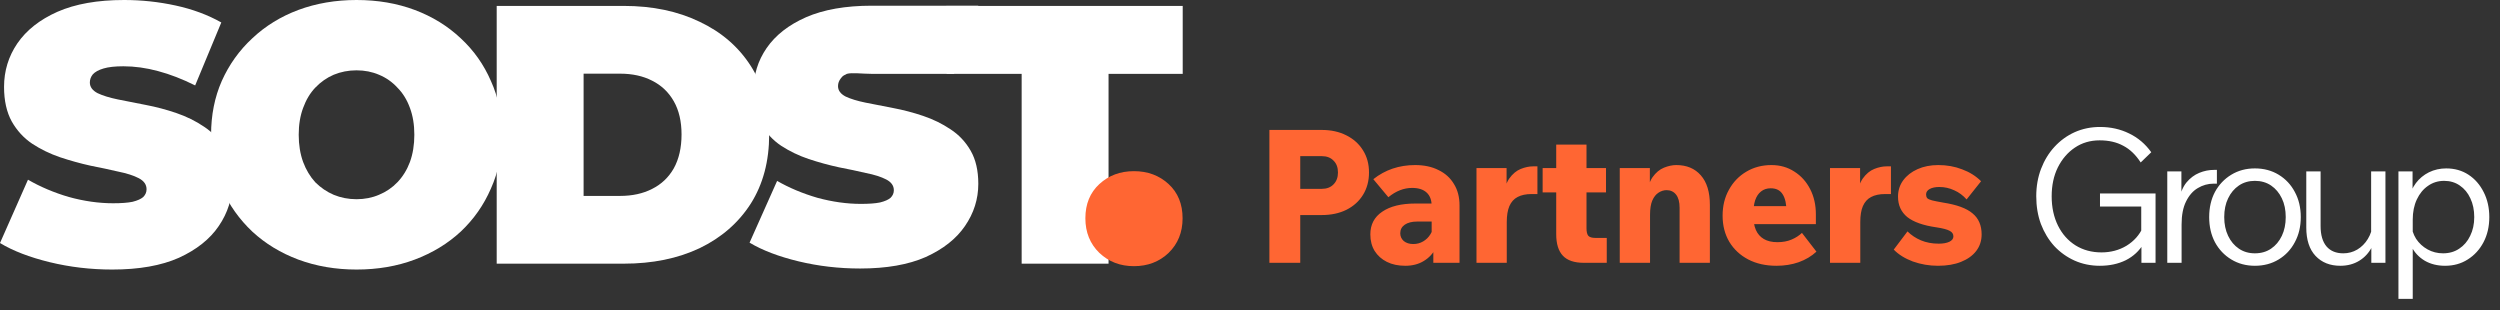
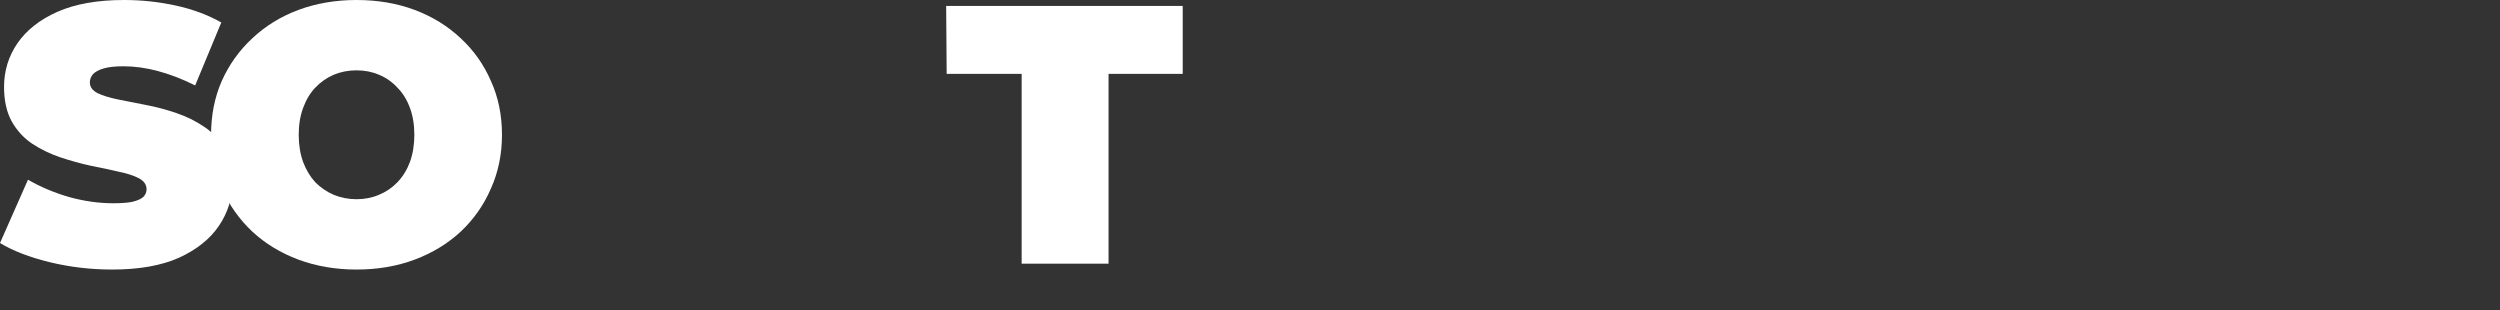
<svg xmlns="http://www.w3.org/2000/svg" width="1855" height="230" viewBox="0 0 1855 230" fill="none">
  <rect x="0" y="0" width="1855" height="230" fill="#333333" stroke="none" />
  <path d="M758.065 195.642V54.804H702.43L702.054 4.385H877.572V54.804H822.546V195.642H758.065Z" fill="white" />
-   <path d="M638.216 199.236C622.436 199.236 607.194 197.46 592.49 193.908C577.786 190.356 565.682 185.738 556.178 180.055L576.62 134.235C585.586 139.385 595.538 143.559 606.477 146.756C617.594 149.775 628.353 151.284 638.754 151.284C644.851 151.284 649.603 150.929 653.01 150.219C656.596 149.331 659.196 148.176 660.81 146.756C662.424 145.157 663.231 143.292 663.231 141.161C663.231 137.787 661.348 135.123 657.582 133.169C653.817 131.216 648.796 129.617 642.519 128.374C636.423 126.953 629.698 125.533 622.346 124.112C614.994 122.513 607.552 120.471 600.021 117.985C592.669 115.498 585.855 112.213 579.579 108.128C573.482 104.043 568.551 98.715 564.785 92.144C561.019 85.395 559.137 77.048 559.137 67.103C559.137 55.559 562.364 45.081 568.82 35.668C575.455 26.078 585.227 18.441 598.138 12.758C611.228 7.075 627.457 4.233 646.823 4.233C659.555 4.233 671.075 4.232 686.18 4.234C700.624 4.234 715.069 4.233 725.902 4.234L707.847 54.789C691.596 54.789 680.763 54.789 671.735 54.789C660.901 54.789 654.705 54.789 646.457 54.789C640.36 54.789 631.987 53.724 628.401 54.789C624.79 56.595 625.574 56.269 623.96 58.045C622.526 59.821 621.808 61.775 621.808 63.906C621.808 67.103 623.691 69.678 627.457 71.632C631.222 73.408 636.154 74.917 642.25 76.16C648.527 77.403 655.341 78.736 662.693 80.156C670.224 81.577 677.666 83.531 685.018 86.017C692.37 88.503 699.094 91.789 705.191 95.874C711.467 99.959 716.488 105.286 720.254 111.858C724.02 118.429 725.902 126.598 725.902 136.366C725.902 147.732 722.585 158.211 715.95 167.801C709.495 177.214 699.812 184.85 686.901 190.711C673.99 196.394 657.762 199.236 638.216 199.236Z" fill="white" />
-   <path d="M368.548 195.642V4.385H462.81C484.122 4.385 502.883 8.301 519.094 16.134C535.306 23.784 547.965 34.713 557.072 48.921C566.18 63.128 570.734 80.068 570.734 99.74C570.734 119.595 566.18 136.717 557.072 151.106C547.965 165.314 535.306 176.334 519.094 184.167C502.883 191.817 484.122 195.642 462.81 195.642H368.548ZM433.029 145.369H460.078C469.185 145.369 477.109 143.638 483.848 140.177C490.77 136.717 496.143 131.616 499.969 124.877C503.794 117.955 505.706 109.576 505.706 99.74C505.706 90.086 503.794 81.89 499.969 75.15C496.143 68.411 490.77 63.31 483.848 59.85C477.109 56.389 469.185 54.658 460.078 54.658H433.029V145.369Z" fill="white" />
  <path d="M264.543 200C249.06 200 234.67 197.541 221.373 192.623C208.258 187.705 196.874 180.783 187.22 171.858C177.566 162.75 170.007 152.095 164.543 139.891C159.26 127.687 156.619 114.39 156.619 100C156.619 85.428 159.26 72.131 164.543 60.109C170.007 47.905 177.566 37.341 187.22 28.415C196.874 19.308 208.258 12.295 221.373 7.377C234.67 2.459 249.06 0 264.543 0C280.207 0 294.597 2.459 307.712 7.377C320.827 12.295 332.211 19.308 341.865 28.415C351.519 37.341 358.987 47.905 364.269 60.109C369.734 72.131 372.466 85.428 372.466 100C372.466 114.39 369.734 127.687 364.269 139.891C358.987 152.095 351.519 162.75 341.865 171.858C332.211 180.783 320.827 187.705 307.712 192.623C294.597 197.541 280.207 200 264.543 200ZM264.543 147.814C270.554 147.814 276.109 146.721 281.209 144.536C286.492 142.35 291.045 139.253 294.87 135.246C298.878 131.056 301.974 126.047 304.16 120.219C306.346 114.208 307.439 107.468 307.439 100C307.439 92.532 306.346 85.883 304.16 80.055C301.974 74.044 298.878 69.035 294.87 65.027C291.045 60.838 286.492 57.65 281.209 55.465C276.109 53.279 270.554 52.186 264.543 52.186C258.532 52.186 252.885 53.279 247.603 55.465C242.503 57.65 237.949 60.838 233.941 65.027C230.116 69.035 227.111 74.044 224.925 80.055C222.739 85.883 221.646 92.532 221.646 100C221.646 107.468 222.739 114.208 224.925 120.219C227.111 126.047 230.116 131.056 233.941 135.246C237.949 139.253 242.503 142.35 247.603 144.536C252.885 146.721 258.532 147.814 264.543 147.814Z" fill="white" />
  <path d="M83.333 200C67.304 200 51.822 198.178 36.885 194.536C21.949 190.893 9.654 186.157 0 180.328L20.765 133.333C29.872 138.616 39.982 142.896 51.093 146.175C62.386 149.271 73.315 150.82 83.88 150.82C90.073 150.82 94.9 150.455 98.361 149.727C102.004 148.816 104.645 147.632 106.284 146.175C107.923 144.536 108.743 142.623 108.743 140.437C108.743 136.976 106.831 134.244 103.005 132.24C99.18 130.237 94.08 128.597 87.705 127.322C81.512 125.865 74.681 124.408 67.213 122.951C59.745 121.311 52.186 119.217 44.535 116.667C37.067 114.117 30.146 110.747 23.77 106.557C17.577 102.368 12.568 96.903 8.743 90.164C4.918 83.242 3.005 74.681 3.005 64.481C3.005 52.641 6.284 41.894 12.841 32.24C19.581 22.404 29.508 14.572 42.623 8.743C55.92 2.914 72.404 0 92.076 0C105.009 0 117.76 1.366 130.328 4.098C142.896 6.831 154.189 11.02 164.208 16.667L144.809 63.388C135.337 58.652 126.138 55.1 117.213 52.732C108.47 50.364 99.909 49.18 91.53 49.18C85.337 49.18 80.419 49.727 76.776 50.82C73.133 51.913 70.492 53.37 68.853 55.191C67.395 57.013 66.667 59.016 66.667 61.202C66.667 64.481 68.579 67.122 72.404 69.126C76.23 70.947 81.239 72.495 87.432 73.77C93.807 75.046 100.729 76.412 108.197 77.869C115.847 79.326 123.406 81.33 130.874 83.88C138.342 86.43 145.173 89.8 151.366 93.989C157.741 98.178 162.842 103.643 166.667 110.383C170.492 117.122 172.404 125.501 172.404 135.519C172.404 147.177 169.035 157.923 162.295 167.76C155.738 177.413 145.902 185.246 132.787 191.257C119.672 197.086 103.188 200 83.333 200Z" fill="white" />
-   <path d="M841.413 197.496C831.213 197.496 822.652 194.217 815.73 187.66C808.808 180.92 805.348 172.359 805.348 161.977C805.348 151.412 808.808 142.942 815.73 136.567C822.652 130.192 831.213 127.004 841.413 127.004C851.614 127.004 860.175 130.192 867.096 136.567C874.018 142.942 877.479 151.412 877.479 161.977C877.479 172.359 874.018 180.92 867.096 187.66C860.175 194.217 851.614 197.496 841.413 197.496Z" fill="#FF6633" />
-   <path d="M964.78 195H941.892V96.417H980.774C987.668 96.417 993.735 97.75 998.974 100.415C1004.31 103.081 1008.44 106.804 1011.38 111.584C1014.32 116.271 1015.8 121.741 1015.8 127.991C1015.8 134.242 1014.32 139.757 1011.38 144.536C1008.44 149.316 1004.31 153.039 998.974 155.705C993.735 158.278 987.668 159.565 980.774 159.565H963.401V140.124H980.774C984.451 140.124 987.346 139.021 989.46 136.815C991.667 134.609 992.77 131.668 992.77 127.991C992.77 124.222 991.667 121.281 989.46 119.167C987.346 116.961 984.451 115.858 980.774 115.858H964.78V195ZM1082.97 195H1063.53V180.523L1062.29 179.42V152.809C1062.29 148.489 1061.05 145.18 1058.57 142.882C1056.08 140.584 1052.5 139.435 1047.81 139.435C1041.65 139.435 1035.77 141.733 1030.16 146.329L1019 132.955C1027.82 125.969 1038.16 122.476 1050.02 122.476C1056.73 122.476 1062.52 123.717 1067.39 126.199C1072.35 128.589 1076.17 132.035 1078.83 136.54C1081.59 140.952 1082.97 146.237 1082.97 152.396V195ZM1042.71 197.206C1037.47 197.206 1032.92 196.241 1029.06 194.311C1025.2 192.38 1022.17 189.669 1019.96 186.176C1017.85 182.683 1016.79 178.592 1016.79 173.905C1016.79 166.643 1019.73 161.036 1025.61 157.083C1031.5 153.039 1039.72 151.017 1050.29 151.017H1063.67V164.391H1051.53C1047.67 164.391 1044.6 165.172 1042.3 166.735C1040.09 168.298 1038.99 170.412 1038.99 173.077C1038.99 175.375 1039.86 177.306 1041.61 178.868C1043.45 180.339 1045.79 181.074 1048.64 181.074C1051.31 181.074 1053.74 180.431 1055.95 179.144C1058.15 177.857 1059.95 176.111 1061.32 173.905C1062.79 171.607 1063.62 169.033 1063.81 166.183L1068.91 168.527C1068.91 174.318 1067.8 179.374 1065.6 183.694C1063.48 187.922 1060.45 191.231 1056.5 193.621C1052.64 196.011 1048.04 197.206 1042.71 197.206ZM1140.77 123.441V143.985H1136.36C1132.22 143.985 1128.78 144.72 1126.02 146.191C1123.35 147.57 1121.33 149.822 1119.95 152.947C1118.67 155.98 1118.02 159.933 1118.02 164.805V195H1095.55V124.682H1117.88V147.708H1115.4C1115.95 141.09 1117.43 136.034 1119.81 132.541C1122.3 129.048 1125.15 126.658 1128.36 125.371C1131.58 124.084 1134.61 123.441 1137.46 123.441H1140.77ZM1192.21 195H1175.11C1168.13 195 1162.98 193.254 1159.67 189.761C1156.36 186.268 1154.71 180.936 1154.71 173.767V107.309H1177.18V169.355C1177.18 172.02 1177.64 173.905 1178.56 175.008C1179.57 176.019 1181.27 176.524 1183.66 176.524H1192.21V195ZM1191.66 142.744H1144.64V124.682H1191.66V142.744ZM1268.73 195H1246.26V154.188C1246.26 149.868 1245.38 146.605 1243.64 144.399C1241.89 142.193 1239.55 141.09 1236.61 141.09C1234.49 141.09 1232.47 141.733 1230.54 143.02C1228.7 144.215 1227.18 146.145 1225.99 148.811C1224.89 151.476 1224.33 154.969 1224.33 159.289V195H1201.86V124.682H1224.2V146.743H1221.71C1222.27 140.124 1223.74 135.069 1226.13 131.576C1228.61 128.083 1231.46 125.693 1234.68 124.406C1237.89 123.119 1240.93 122.476 1243.78 122.476C1251.5 122.476 1257.56 125.004 1261.98 130.059C1266.48 135.115 1268.73 142.422 1268.73 151.982V195ZM1337.04 172.802L1347.8 186.727C1344.12 190.128 1339.71 192.748 1334.56 194.586C1329.51 196.333 1324.04 197.206 1318.15 197.206C1310.16 197.206 1303.17 195.643 1297.2 192.518C1291.22 189.393 1286.53 185.027 1283.13 179.42C1279.82 173.813 1278.17 167.332 1278.17 159.979C1278.17 152.809 1279.73 146.421 1282.86 140.814C1285.98 135.115 1290.26 130.657 1295.68 127.44C1301.19 124.13 1307.44 122.476 1314.43 122.476C1320.77 122.476 1326.43 124.084 1331.39 127.302C1336.35 130.427 1340.26 134.747 1343.11 140.262C1345.96 145.777 1347.38 152.028 1347.38 159.014V159.841H1325.6V157.497C1325.6 151.522 1324.63 147.064 1322.7 144.123C1320.86 141.181 1317.92 139.711 1313.88 139.711C1311.03 139.711 1308.64 140.492 1306.71 142.055C1304.78 143.525 1303.31 145.731 1302.3 148.673C1301.38 151.614 1300.92 155.199 1300.92 159.427C1300.92 163.839 1301.56 167.562 1302.85 170.596C1304.14 173.537 1306.11 175.789 1308.78 177.352C1311.44 178.914 1314.8 179.695 1318.84 179.695C1322.8 179.695 1326.29 179.052 1329.32 177.765C1332.35 176.478 1334.93 174.824 1337.04 172.802ZM1347.38 166.321H1291.68V152.947H1345.18L1347.38 159.014V166.321ZM1403.08 123.441V143.985H1398.67C1394.53 143.985 1391.09 144.72 1388.33 146.191C1385.66 147.57 1383.64 149.822 1382.26 152.947C1380.97 155.98 1380.33 159.933 1380.33 164.805V195H1357.86V124.682H1380.19V147.708H1377.71C1378.26 141.09 1379.73 136.034 1382.12 132.541C1384.61 129.048 1387.45 126.658 1390.67 125.371C1393.89 124.084 1396.92 123.441 1399.77 123.441H1403.08ZM1405.16 185.211L1415.36 171.699C1418.12 174.456 1421.43 176.662 1425.29 178.317C1429.24 179.971 1433.65 180.799 1438.52 180.799C1441.74 180.799 1444.36 180.339 1446.38 179.42C1448.41 178.409 1449.42 177.076 1449.42 175.421C1449.42 173.583 1448.5 172.204 1446.66 171.285C1444.91 170.274 1441.6 169.401 1436.73 168.665C1427.08 167.286 1419.91 164.759 1415.22 161.082C1410.63 157.313 1408.33 152.258 1408.33 145.915C1408.33 141.319 1409.62 137.275 1412.19 133.782C1414.76 130.289 1418.3 127.531 1422.81 125.509C1427.31 123.487 1432.46 122.476 1438.25 122.476C1444.59 122.476 1450.47 123.533 1455.9 125.647C1461.41 127.669 1466.1 130.611 1469.96 134.471L1459.21 147.983C1456.63 145.042 1453.6 142.79 1450.11 141.227C1446.61 139.573 1442.89 138.746 1438.94 138.746C1436 138.746 1433.61 139.251 1431.77 140.262C1430.02 141.273 1429.15 142.606 1429.15 144.261C1429.15 145.364 1429.42 146.283 1429.98 147.018C1430.62 147.662 1431.81 148.213 1433.56 148.673C1435.4 149.132 1438.16 149.684 1441.83 150.327C1451.94 151.89 1459.21 154.556 1463.62 158.324C1468.12 162.001 1470.37 167.195 1470.37 173.905C1470.37 178.592 1469.04 182.683 1466.38 186.176C1463.71 189.669 1459.94 192.38 1455.07 194.311C1450.29 196.241 1444.59 197.206 1437.97 197.206C1431.54 197.206 1425.33 196.149 1419.36 194.035C1413.48 191.829 1408.74 188.887 1405.16 185.211Z" fill="#FF6633" />
-   <path d="M1599.42 195H1588.94V180.385L1590.45 180.936C1587.33 186.176 1582.96 190.22 1577.35 193.07C1571.75 195.827 1565.31 197.206 1558.05 197.206C1551.34 197.206 1545.09 195.919 1539.3 193.345C1533.6 190.772 1528.59 187.187 1524.27 182.591C1520.04 177.903 1516.73 172.434 1514.34 166.183C1512.05 159.933 1510.9 153.085 1510.9 145.639C1510.9 138.286 1512.09 131.484 1514.48 125.233C1516.87 118.983 1520.18 113.56 1524.41 108.964C1528.73 104.276 1533.74 100.645 1539.44 98.071C1545.23 95.498 1551.48 94.211 1558.19 94.211C1566.09 94.211 1573.31 95.819 1579.84 99.037C1586.36 102.162 1591.83 106.804 1596.24 112.962L1588.39 120.546C1584.71 114.847 1580.39 110.71 1575.42 108.137C1570.55 105.471 1564.72 104.138 1557.91 104.138C1551.02 104.138 1544.91 105.93 1539.58 109.515C1534.24 113.1 1530.02 118.018 1526.89 124.268C1523.86 130.427 1522.34 137.551 1522.34 145.639C1522.34 153.82 1523.9 161.082 1527.03 167.424C1530.15 173.675 1534.47 178.546 1539.99 182.039C1545.6 185.532 1552.03 187.279 1559.29 187.279C1566.19 187.279 1572.39 185.624 1577.91 182.315C1583.42 178.914 1587.47 174.364 1590.04 168.665L1588.8 173.905V153.223H1558.19V143.571H1599.42V195ZM1644.94 126.061V136.264H1642.59C1638.36 136.264 1634.41 137.367 1630.74 139.573C1627.15 141.687 1624.26 144.996 1622.05 149.5C1619.84 153.912 1618.74 159.611 1618.74 166.597V195H1608.12V127.164H1618.6V148.811H1616.81C1617.82 143.204 1619.66 138.746 1622.32 135.436C1625.08 132.127 1628.25 129.738 1631.84 128.267C1635.42 126.796 1639.05 126.061 1642.73 126.061H1644.94ZM1673.13 197.206C1666.6 197.206 1660.76 195.643 1655.62 192.518C1650.47 189.393 1646.42 185.119 1643.48 179.695C1640.63 174.272 1639.21 168.068 1639.21 161.082C1639.21 154.096 1640.63 147.892 1643.48 142.468C1646.42 137.045 1650.47 132.771 1655.62 129.646C1660.76 126.52 1666.6 124.958 1673.13 124.958C1679.74 124.958 1685.63 126.52 1690.77 129.646C1695.92 132.771 1699.92 137.045 1702.77 142.468C1705.71 147.892 1707.18 154.096 1707.18 161.082C1707.18 168.068 1705.71 174.272 1702.77 179.695C1699.92 185.119 1695.92 189.393 1690.77 192.518C1685.63 195.643 1679.74 197.206 1673.13 197.206ZM1673.13 187.968C1677.72 187.968 1681.72 186.819 1685.12 184.521C1688.52 182.223 1691.19 179.052 1693.12 175.008C1695.05 170.963 1696.01 166.321 1696.01 161.082C1696.01 155.751 1695.05 151.109 1693.12 147.156C1691.19 143.112 1688.52 139.941 1685.12 137.643C1681.72 135.345 1677.72 134.196 1673.13 134.196C1668.62 134.196 1664.67 135.345 1661.27 137.643C1657.87 139.941 1655.2 143.112 1653.27 147.156C1651.34 151.109 1650.38 155.751 1650.38 161.082C1650.38 166.321 1651.34 170.963 1653.27 175.008C1655.2 179.052 1657.87 182.223 1661.27 184.521C1664.67 186.819 1668.62 187.968 1673.13 187.968ZM1770 195H1759.52V181.764L1759.38 177.903V127.164H1770V195ZM1760.62 165.632L1762.83 168.527C1763.2 174.042 1762.23 178.96 1759.93 183.28C1757.73 187.601 1754.6 191.002 1750.56 193.483C1746.51 195.965 1741.82 197.206 1736.49 197.206C1728.86 197.206 1722.75 194.77 1718.15 189.898C1713.56 185.027 1711.26 177.995 1711.26 168.803V127.164H1721.88V167.7C1721.88 174.318 1723.35 179.374 1726.29 182.867C1729.23 186.268 1733.37 187.968 1738.7 187.968C1742.47 187.968 1745.91 187.049 1749.04 185.211C1752.26 183.28 1754.88 180.661 1756.9 177.352C1759.01 173.951 1760.25 170.044 1760.62 165.632ZM1790.25 221.748H1779.64V127.164H1790.12V147.708H1787.63C1788.37 143.204 1790.02 139.251 1792.6 135.85C1795.17 132.449 1798.39 129.783 1802.25 127.853C1806.2 125.923 1810.48 124.958 1815.07 124.958C1821.32 124.958 1826.84 126.52 1831.62 129.646C1836.4 132.771 1840.17 137.091 1842.92 142.606C1845.68 148.029 1847.06 154.188 1847.06 161.082C1847.06 168.068 1845.63 174.272 1842.79 179.695C1839.94 185.119 1836.03 189.393 1831.07 192.518C1826.19 195.643 1820.59 197.206 1814.24 197.206C1808.55 197.206 1803.54 195.965 1799.22 193.483C1794.9 190.91 1791.63 187.463 1789.43 183.142C1787.22 178.73 1786.39 173.813 1786.94 168.389L1789.01 165.632C1789.38 169.952 1790.62 173.813 1792.74 177.214C1794.94 180.523 1797.79 183.142 1801.28 185.073C1804.78 187.003 1808.59 187.968 1812.73 187.968C1817.32 187.968 1821.32 186.819 1824.72 184.521C1828.22 182.223 1830.93 179.052 1832.86 175.008C1834.88 170.963 1835.89 166.321 1835.89 161.082C1835.89 155.843 1834.93 151.201 1833 147.156C1831.16 143.112 1828.54 139.941 1825.14 137.643C1821.83 135.345 1817.97 134.196 1813.55 134.196C1809.05 134.196 1805.05 135.436 1801.56 137.918C1798.07 140.308 1795.31 143.663 1793.29 147.983C1791.26 152.304 1790.25 157.313 1790.25 163.012V221.748Z" fill="white" />
</svg>